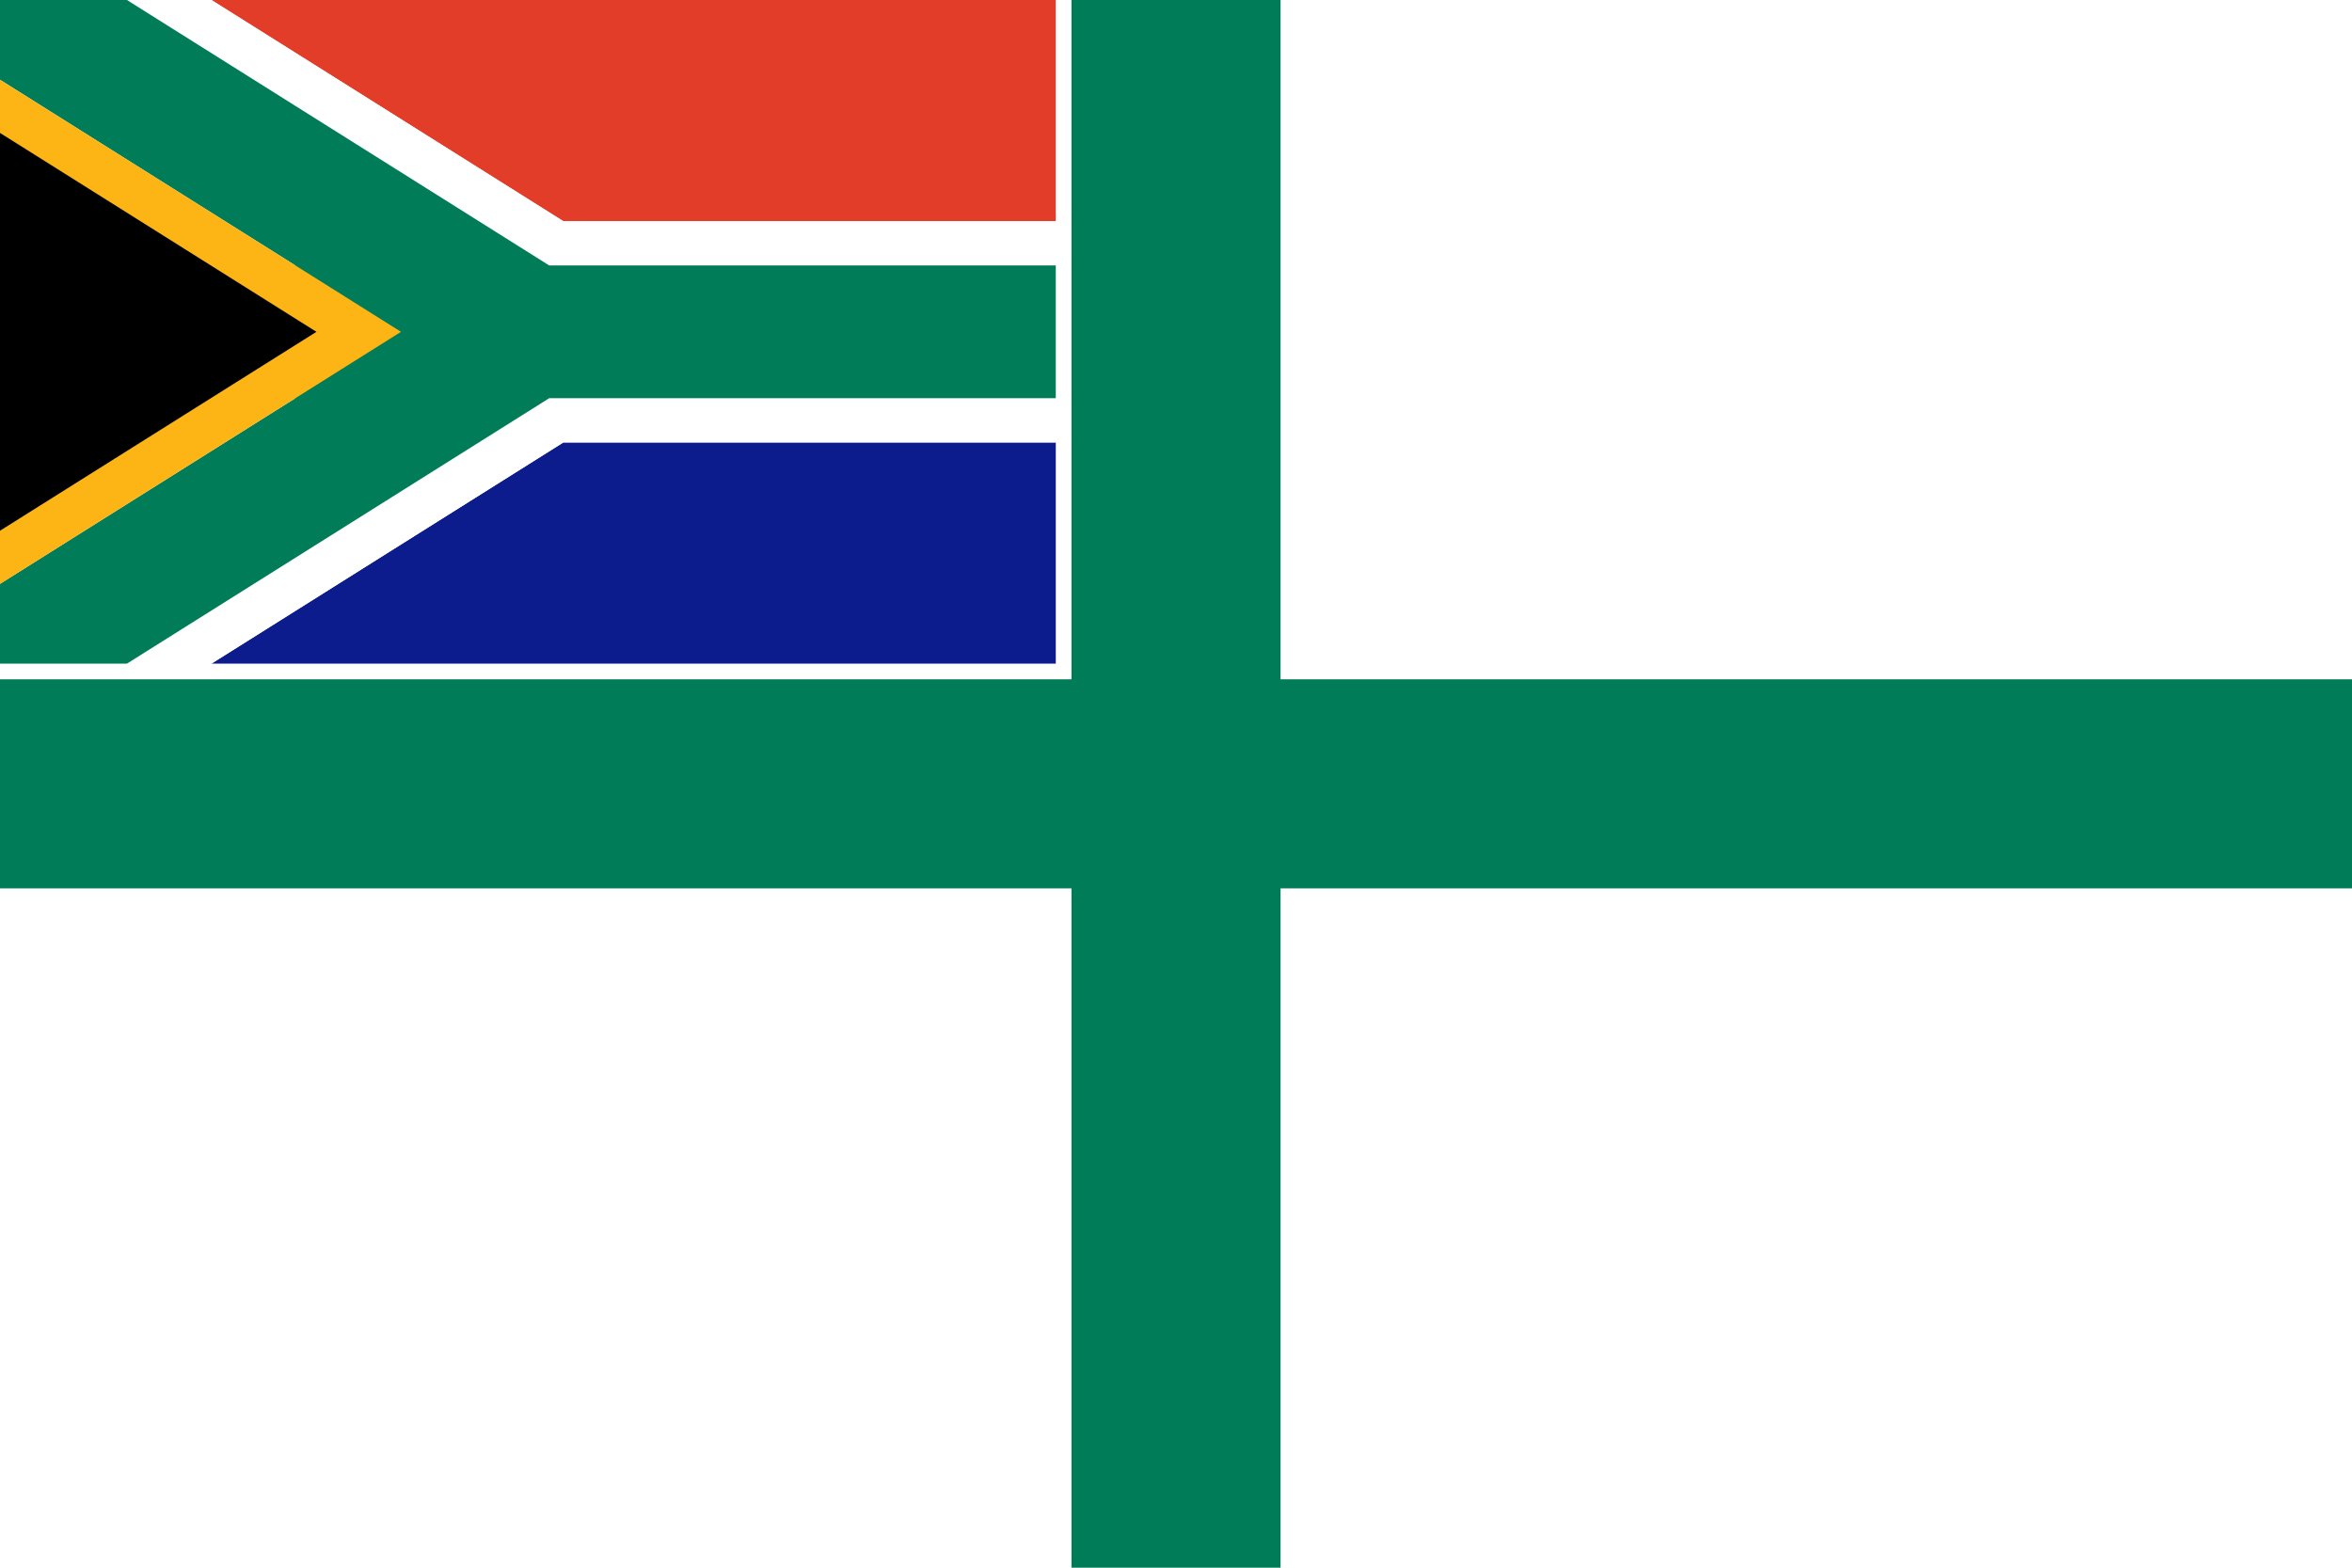
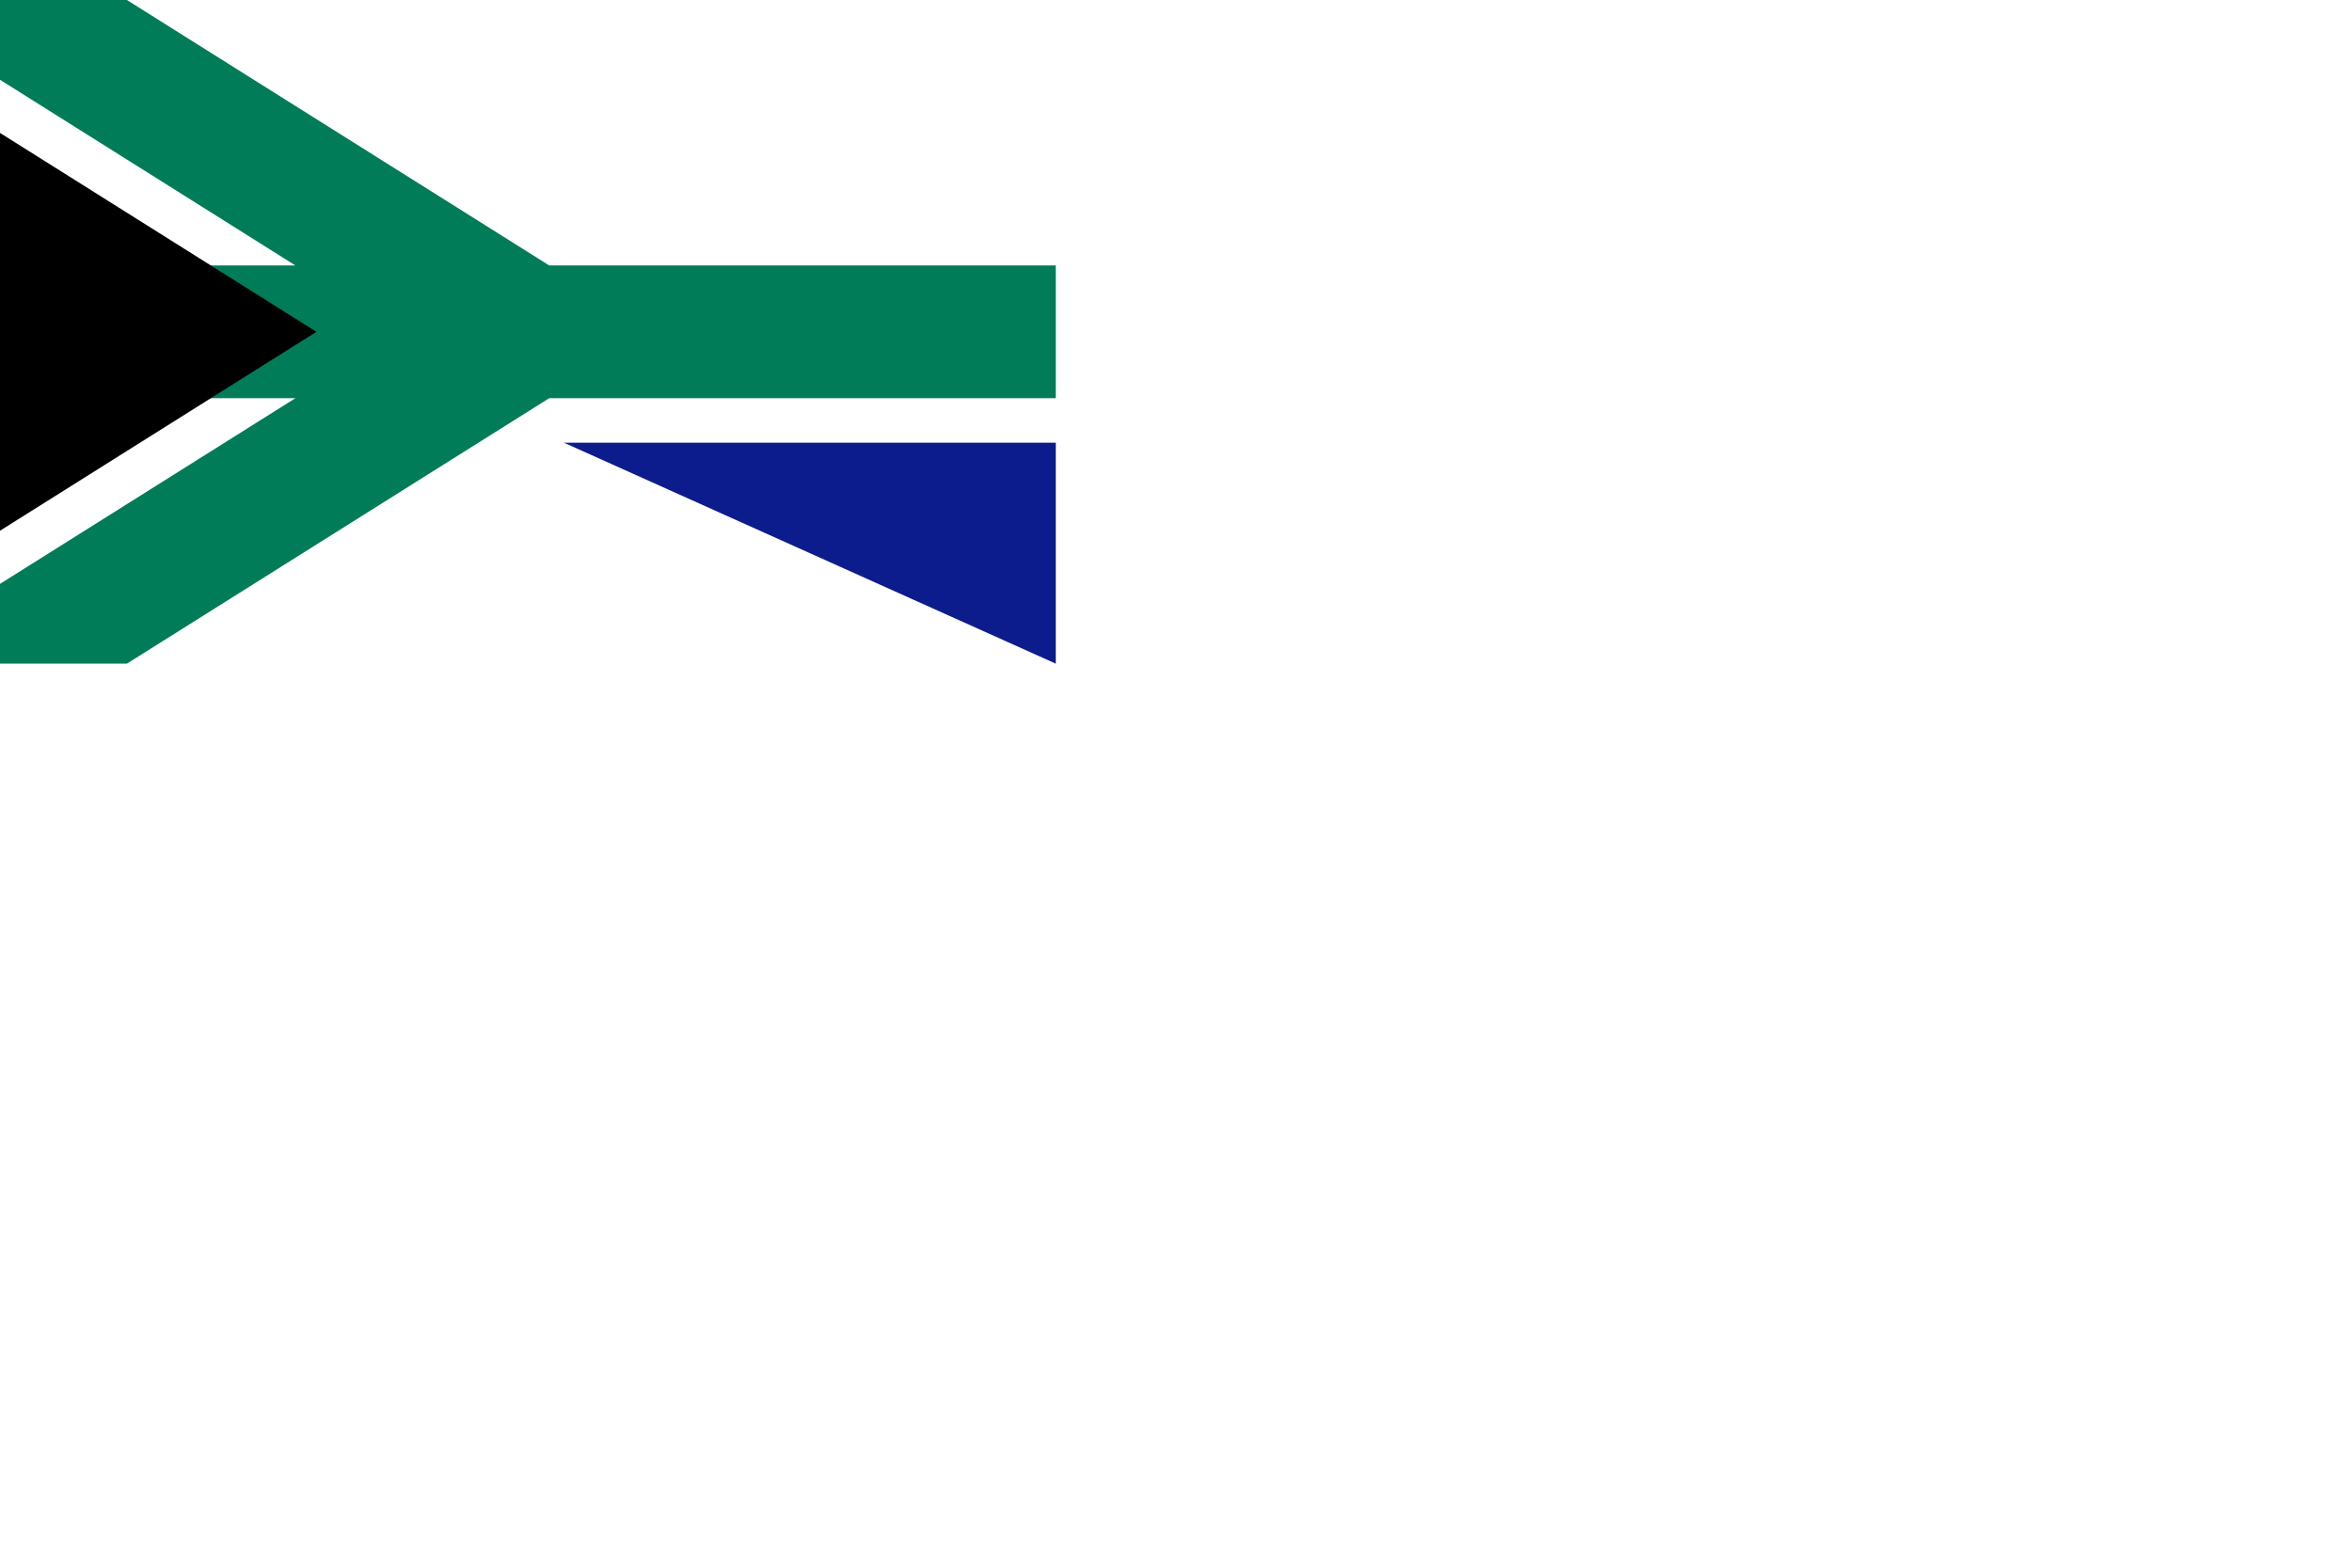
<svg xmlns="http://www.w3.org/2000/svg" xmlns:ns1="http://inkscape.sourceforge.net/DTD/sodipodi-0.dtd" xmlns:ns2="http://www.inkscape.org/namespaces/inkscape" ns1:docname="Naval_Ensign_of_South_Africa.svg" ns1:docbase="C:\Documents and Settings\David Nelson\Archives\Svg" ns2:version="0.43" ns1:version="0.32" id="svg2" x="0" y="0" height="300" width="450" version="1.0">
-   <rect style="opacity:1;fill:#ffffff;fill-opacity:1;fill-rule:evenodd;stroke:none;stroke-width:7.5;stroke-linecap:round;stroke-linejoin:miter;stroke-miterlimit:4;stroke-dasharray:none;stroke-dashoffset:1;stroke-opacity:1" id="rect12422" width="450" height="300" x="0" y="7.6293945e-006" />
  <defs id="defs3" />
  <ns1:namedview showguides="true" showgrid="false" ns2:window-y="127" ns2:window-x="102" ns2:window-height="540" ns2:window-width="756" ns2:current-layer="svg2" ns2:document-units="px" ns2:cy="150" ns2:cx="225" ns2:zoom="1.2433333" ns2:pageshadow="2" ns2:pageopacity="0.0" borderopacity="1.0" bordercolor="#666666" pagecolor="#ffffff" id="base" />
  <g id="layer1" ns2:groupmode="layer" ns2:label="Layer 1" />
-   <path style="fill:#007c59;fill-opacity:1;fill-rule:evenodd;stroke:none;stroke-width:0.25;stroke-linecap:butt;stroke-linejoin:round;stroke-miterlimit:4;stroke-dasharray:none;stroke-dashoffset:0;stroke-opacity:1" d="M 205 0 L 205 130 L 0 130 L 0 170 L 205 170 L 205 300 L 245 300 L 245 170 L 450 170 L 450 130 L 245 130 L 245 0 L 205 0 z " id="rect2692" />
-   <path d="M 40.456,-2.509104e-014 L 107.789,42.333 L 202,42.333 L 202,-2.509104e-014 L 40.456,-2.509104e-014 z " id="rect12373" ns1:nodetypes="ccccc" style="fill:#e23d28;fill-opacity:1" />
-   <path d="M 107.789,84.667 L 40.456,127 L 202,127 L 202,84.667 L 107.789,84.667 z " id="rect12377" style="fill:#0c1c8c;fill-opacity:1" />
+   <path d="M 107.789,84.667 L 202,127 L 202,84.667 L 107.789,84.667 z " id="rect12377" style="fill:#0c1c8c;fill-opacity:1" />
  <path style="fill:#ffffff" d="M 0,-2.509104e-014 L 0,42.333 L 0,84.667 L 0,127 L 40.456,127 L 107.789,84.667 L 202,84.667 L 202,42.333 L 107.789,42.333 L 40.456,-2.509104e-014 L 0,-2.509104e-014 z " id="rect12375" />
  <path d="M 0,-2.509104e-014 L 0,15.266 L 56.518,50.8 L 0,50.8 L 0,76.2 L 56.518,76.2 L 0,111.734 L 0,127 L 24.282,127 L 105.082,76.2 L 202,76.2 L 202,50.8 L 105.082,50.8 L 24.282,-2.509104e-014 L 0,-2.509104e-014 z " id="rect12381" style="fill:#007c59;fill-opacity:1" />
-   <path d="M 2.4918339e-015,111.735 L 76.72,63.5 L 2.4918339e-015,15.265 L 2.4918339e-015,111.735 z " id="path12385" style="fill:#fcb514" />
  <path d="M 2.4918339e-015,101.562 L 60.542,63.5 L 2.4918339e-015,25.438 L 2.4918339e-015,101.562 z " id="path12387" style="fill:#000000;fill-opacity:1" />
</svg>